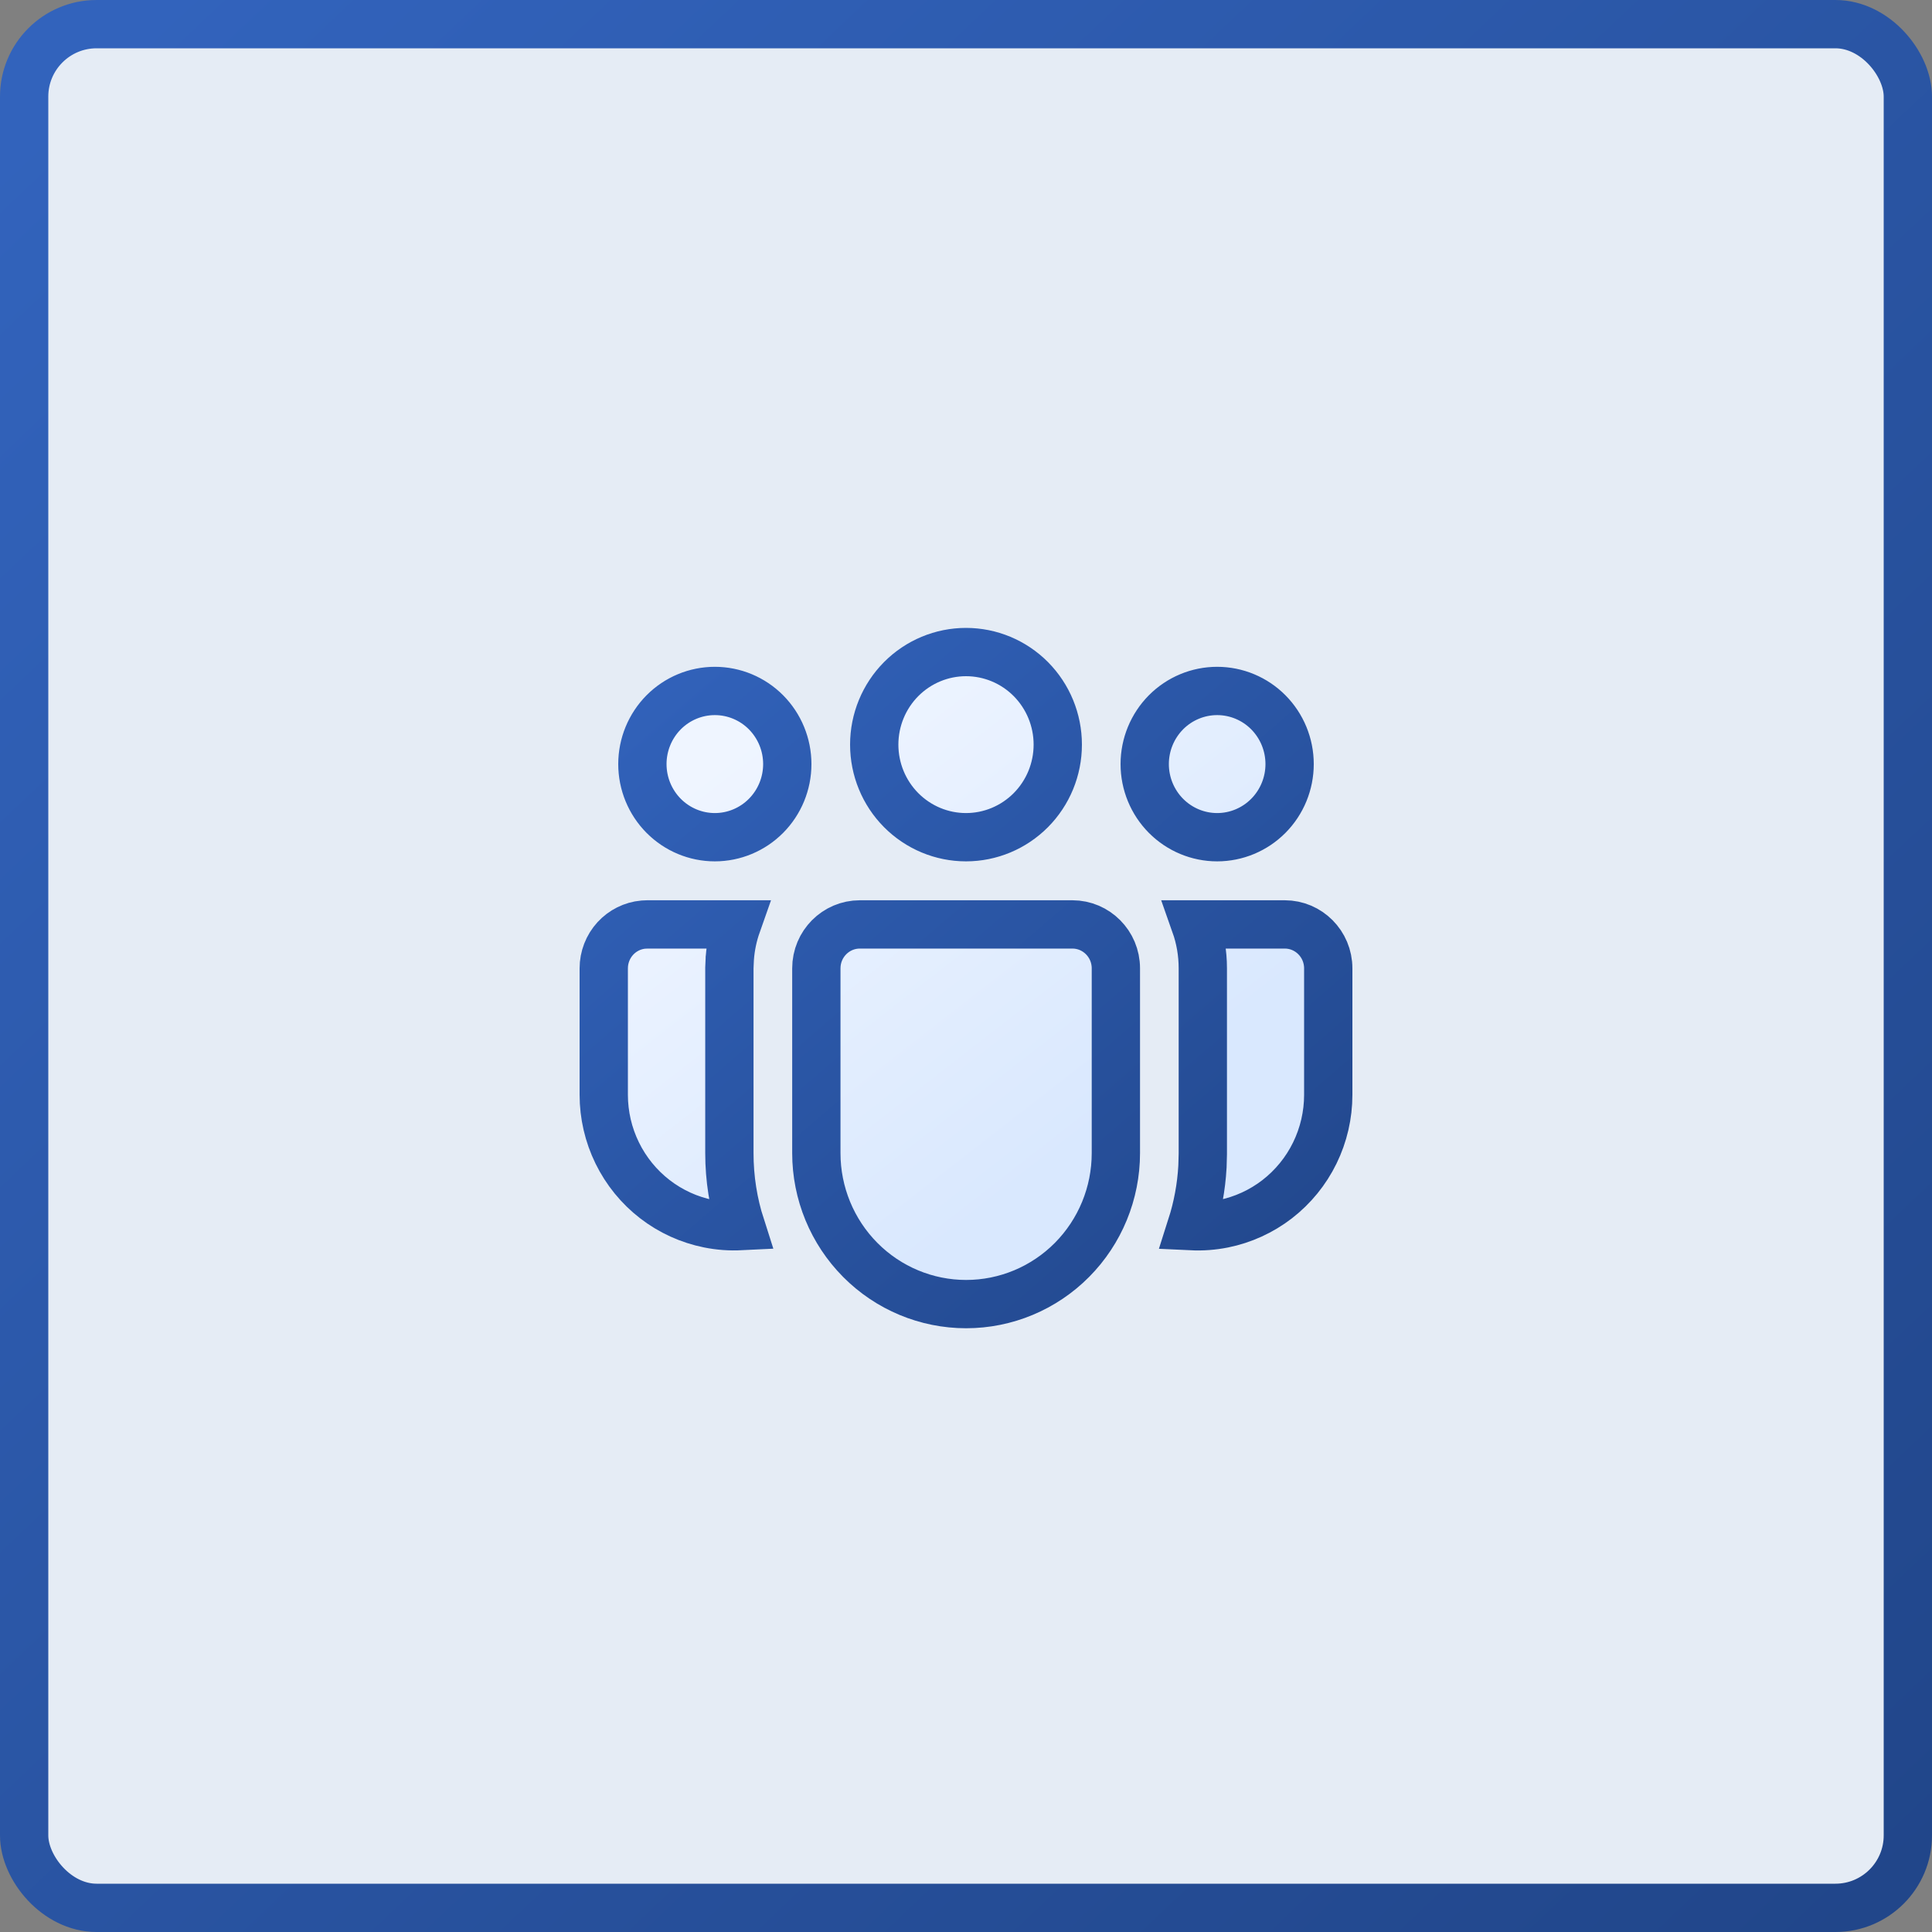
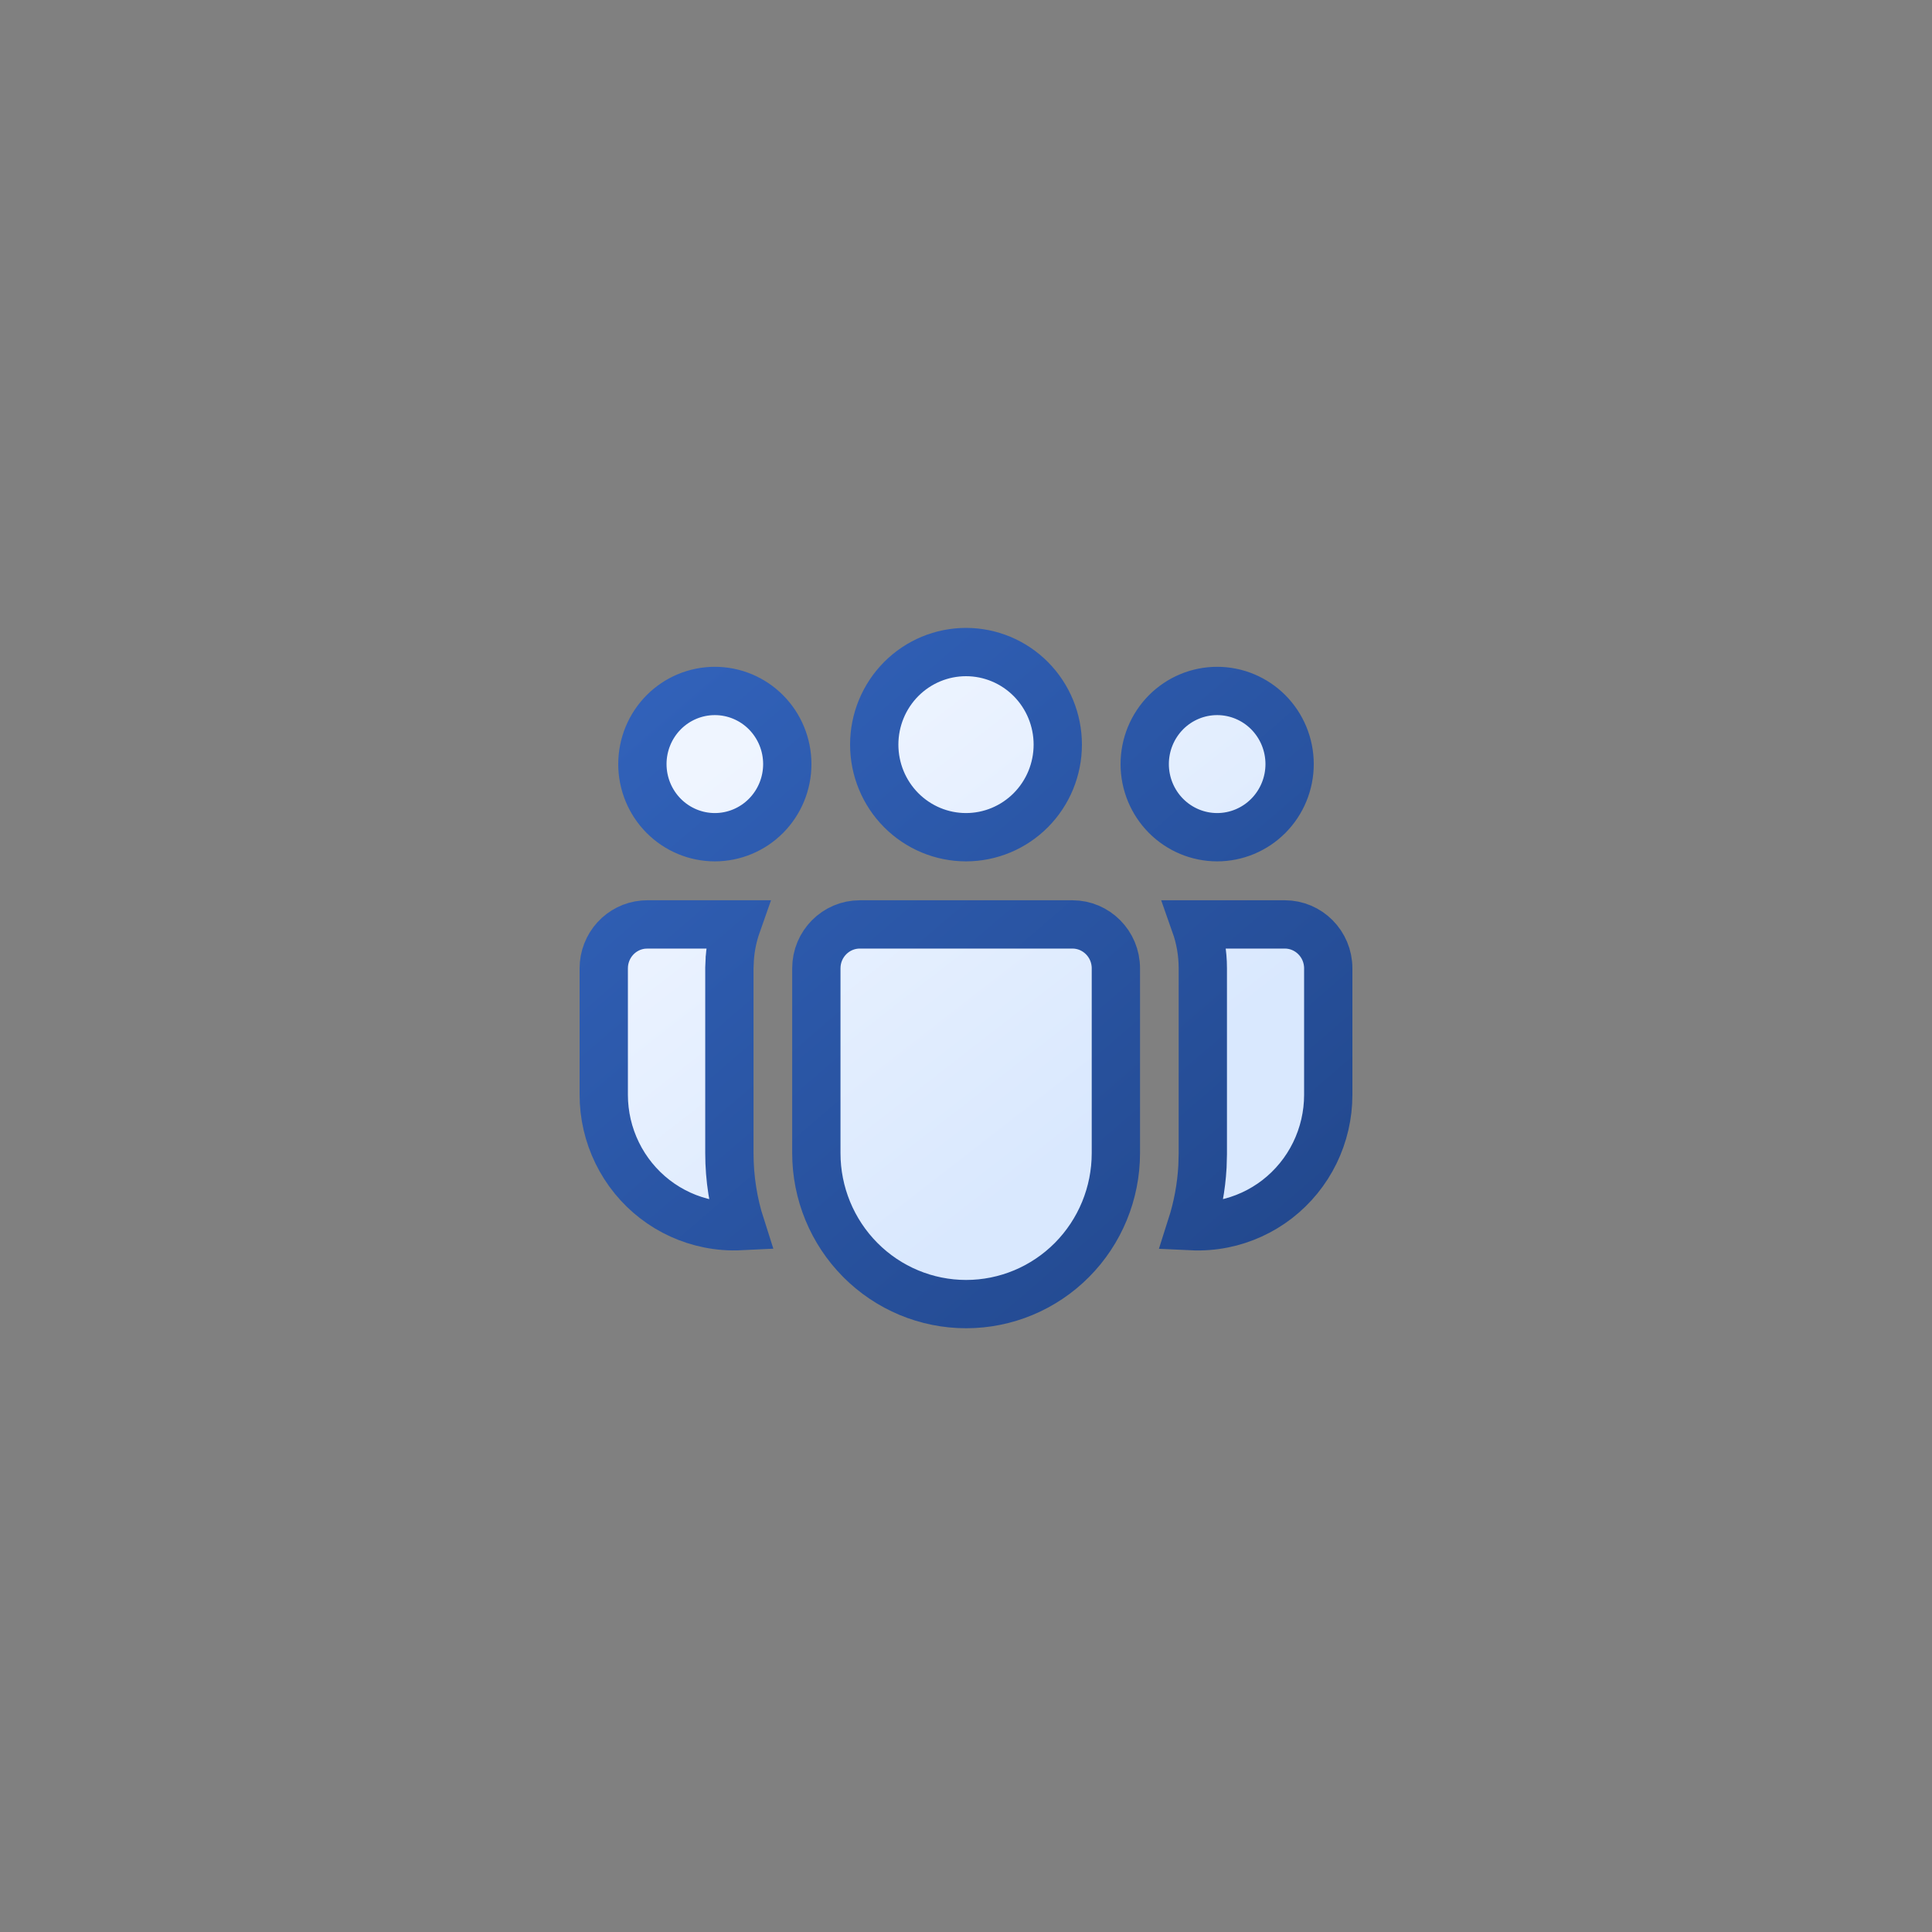
<svg xmlns="http://www.w3.org/2000/svg" width="80" height="80" viewBox="0 0 80 80" fill="none">
  <rect x="0" y="0" width="80" height="80" fill="#808080" stroke="none" />
-   <rect x="1" y="1" width="78" height="78" rx="3" fill="#E5ECF5" />
-   <path d="M49.496 38.278H53.2C54.187 38.278 55 39.087 55 40.097V45.333V45.334C55 46.169 54.809 46.994 54.443 47.743C54.077 48.492 53.544 49.145 52.888 49.654C52.232 50.161 51.469 50.51 50.658 50.674C50.222 50.761 49.778 50.794 49.337 50.773C49.587 49.99 49.743 49.166 49.791 48.311L49.791 48.298L49.792 48.284L49.806 47.777L49.806 47.763V47.748V40.097C49.806 39.46 49.697 38.847 49.496 38.278ZM30.513 38.278C30.356 38.723 30.257 39.19 30.221 39.667L30.219 39.682L30.219 39.698L30.203 40.052L30.202 40.075V40.097V47.748C30.202 48.802 30.366 49.818 30.672 50.771C30.229 50.793 29.785 50.761 29.348 50.673C28.536 50.51 27.772 50.162 27.115 49.654C26.458 49.146 25.925 48.492 25.558 47.742C25.191 46.993 25 46.168 25 45.332V40.097C25 40.097 25 40.097 25 40.097C25 39.639 25.171 39.198 25.478 38.862C25.781 38.532 26.193 38.327 26.634 38.286L26.821 38.278H30.513ZM44.406 38.278C45.393 38.278 46.206 39.087 46.206 40.097V47.748C46.206 49.409 45.551 50.999 44.388 52.171C43.224 53.343 41.647 54 40.005 54C38.362 54 36.786 53.343 35.622 52.171C34.458 50.999 33.803 49.409 33.803 47.748V40.097C33.803 39.086 34.615 38.278 35.603 38.278H44.406ZM40 27C41.006 27 41.971 27.402 42.685 28.12C43.398 28.839 43.8 29.814 43.8 30.833C43.8 31.852 43.398 32.828 42.685 33.546C41.971 34.264 41.006 34.667 40 34.667C38.994 34.667 38.029 34.264 37.315 33.546C36.602 32.828 36.2 31.852 36.2 30.833C36.2 29.814 36.602 28.839 37.315 28.12C38.029 27.402 38.994 27 40 27ZM50.4 28.611C51.193 28.611 51.956 28.928 52.519 29.495C53.082 30.063 53.4 30.834 53.4 31.639C53.4 32.444 53.082 33.215 52.519 33.782C51.956 34.349 51.193 34.667 50.4 34.667C49.607 34.667 48.844 34.349 48.281 33.782C47.718 33.215 47.4 32.444 47.4 31.639C47.4 30.834 47.718 30.063 48.281 29.495C48.844 28.928 49.607 28.611 50.4 28.611ZM29.6 28.611C30.393 28.611 31.156 28.928 31.719 29.495C32.282 30.063 32.6 30.834 32.6 31.639C32.6 32.444 32.282 33.215 31.719 33.782C31.156 34.349 30.393 34.667 29.6 34.667C28.807 34.667 28.044 34.349 27.481 33.782C26.918 33.215 26.6 32.444 26.6 31.639C26.6 30.834 26.918 30.063 27.481 29.495C28.044 28.928 28.807 28.611 29.6 28.611Z" fill="url(#paint0_linear_462_1339)" stroke="url(#paint1_linear_462_1339)" stroke-width="2" />
-   <rect x="1" y="1" width="78" height="78" rx="3" stroke="url(#paint2_linear_462_1339)" stroke-width="2" />
+   <path d="M49.496 38.278H53.2C54.187 38.278 55 39.087 55 40.097V45.333V45.334C55 46.169 54.809 46.994 54.443 47.743C54.077 48.492 53.544 49.145 52.888 49.654C52.232 50.161 51.469 50.51 50.658 50.674C50.222 50.761 49.778 50.794 49.337 50.773C49.587 49.99 49.743 49.166 49.791 48.311L49.792 48.284L49.806 47.777L49.806 47.763V47.748V40.097C49.806 39.46 49.697 38.847 49.496 38.278ZM30.513 38.278C30.356 38.723 30.257 39.19 30.221 39.667L30.219 39.682L30.219 39.698L30.203 40.052L30.202 40.075V40.097V47.748C30.202 48.802 30.366 49.818 30.672 50.771C30.229 50.793 29.785 50.761 29.348 50.673C28.536 50.51 27.772 50.162 27.115 49.654C26.458 49.146 25.925 48.492 25.558 47.742C25.191 46.993 25 46.168 25 45.332V40.097C25 40.097 25 40.097 25 40.097C25 39.639 25.171 39.198 25.478 38.862C25.781 38.532 26.193 38.327 26.634 38.286L26.821 38.278H30.513ZM44.406 38.278C45.393 38.278 46.206 39.087 46.206 40.097V47.748C46.206 49.409 45.551 50.999 44.388 52.171C43.224 53.343 41.647 54 40.005 54C38.362 54 36.786 53.343 35.622 52.171C34.458 50.999 33.803 49.409 33.803 47.748V40.097C33.803 39.086 34.615 38.278 35.603 38.278H44.406ZM40 27C41.006 27 41.971 27.402 42.685 28.12C43.398 28.839 43.8 29.814 43.8 30.833C43.8 31.852 43.398 32.828 42.685 33.546C41.971 34.264 41.006 34.667 40 34.667C38.994 34.667 38.029 34.264 37.315 33.546C36.602 32.828 36.2 31.852 36.2 30.833C36.2 29.814 36.602 28.839 37.315 28.12C38.029 27.402 38.994 27 40 27ZM50.4 28.611C51.193 28.611 51.956 28.928 52.519 29.495C53.082 30.063 53.4 30.834 53.4 31.639C53.4 32.444 53.082 33.215 52.519 33.782C51.956 34.349 51.193 34.667 50.4 34.667C49.607 34.667 48.844 34.349 48.281 33.782C47.718 33.215 47.4 32.444 47.4 31.639C47.4 30.834 47.718 30.063 48.281 29.495C48.844 28.928 49.607 28.611 50.4 28.611ZM29.6 28.611C30.393 28.611 31.156 28.928 31.719 29.495C32.282 30.063 32.6 30.834 32.6 31.639C32.6 32.444 32.282 33.215 31.719 33.782C31.156 34.349 30.393 34.667 29.6 34.667C28.807 34.667 28.044 34.349 27.481 33.782C26.918 33.215 26.6 32.444 26.6 31.639C26.6 30.834 26.918 30.063 27.481 29.495C28.044 28.928 28.807 28.611 29.6 28.611Z" fill="url(#paint0_linear_462_1339)" stroke="url(#paint1_linear_462_1339)" stroke-width="2" />
  <defs>
    <linearGradient id="paint0_linear_462_1339" x1="31.5" y1="30.078" x2="44.828" y2="47.236" gradientUnits="userSpaceOnUse">
      <stop stop-color="#EFF5FF" />
      <stop offset="1" stop-color="#D9E8FE" />
    </linearGradient>
    <linearGradient id="paint1_linear_462_1339" x1="54.6" y1="55" x2="28.402" y2="24.508" gradientUnits="userSpaceOnUse">
      <stop stop-color="#21468A" />
      <stop offset="1" stop-color="#3263BC" />
    </linearGradient>
    <linearGradient id="paint2_linear_462_1339" x1="76.5" y1="80" x2="3.5" y2="3" gradientUnits="userSpaceOnUse">
      <stop stop-color="#21468A" />
      <stop offset="1" stop-color="#3263BC" />
    </linearGradient>
  </defs>
</svg>